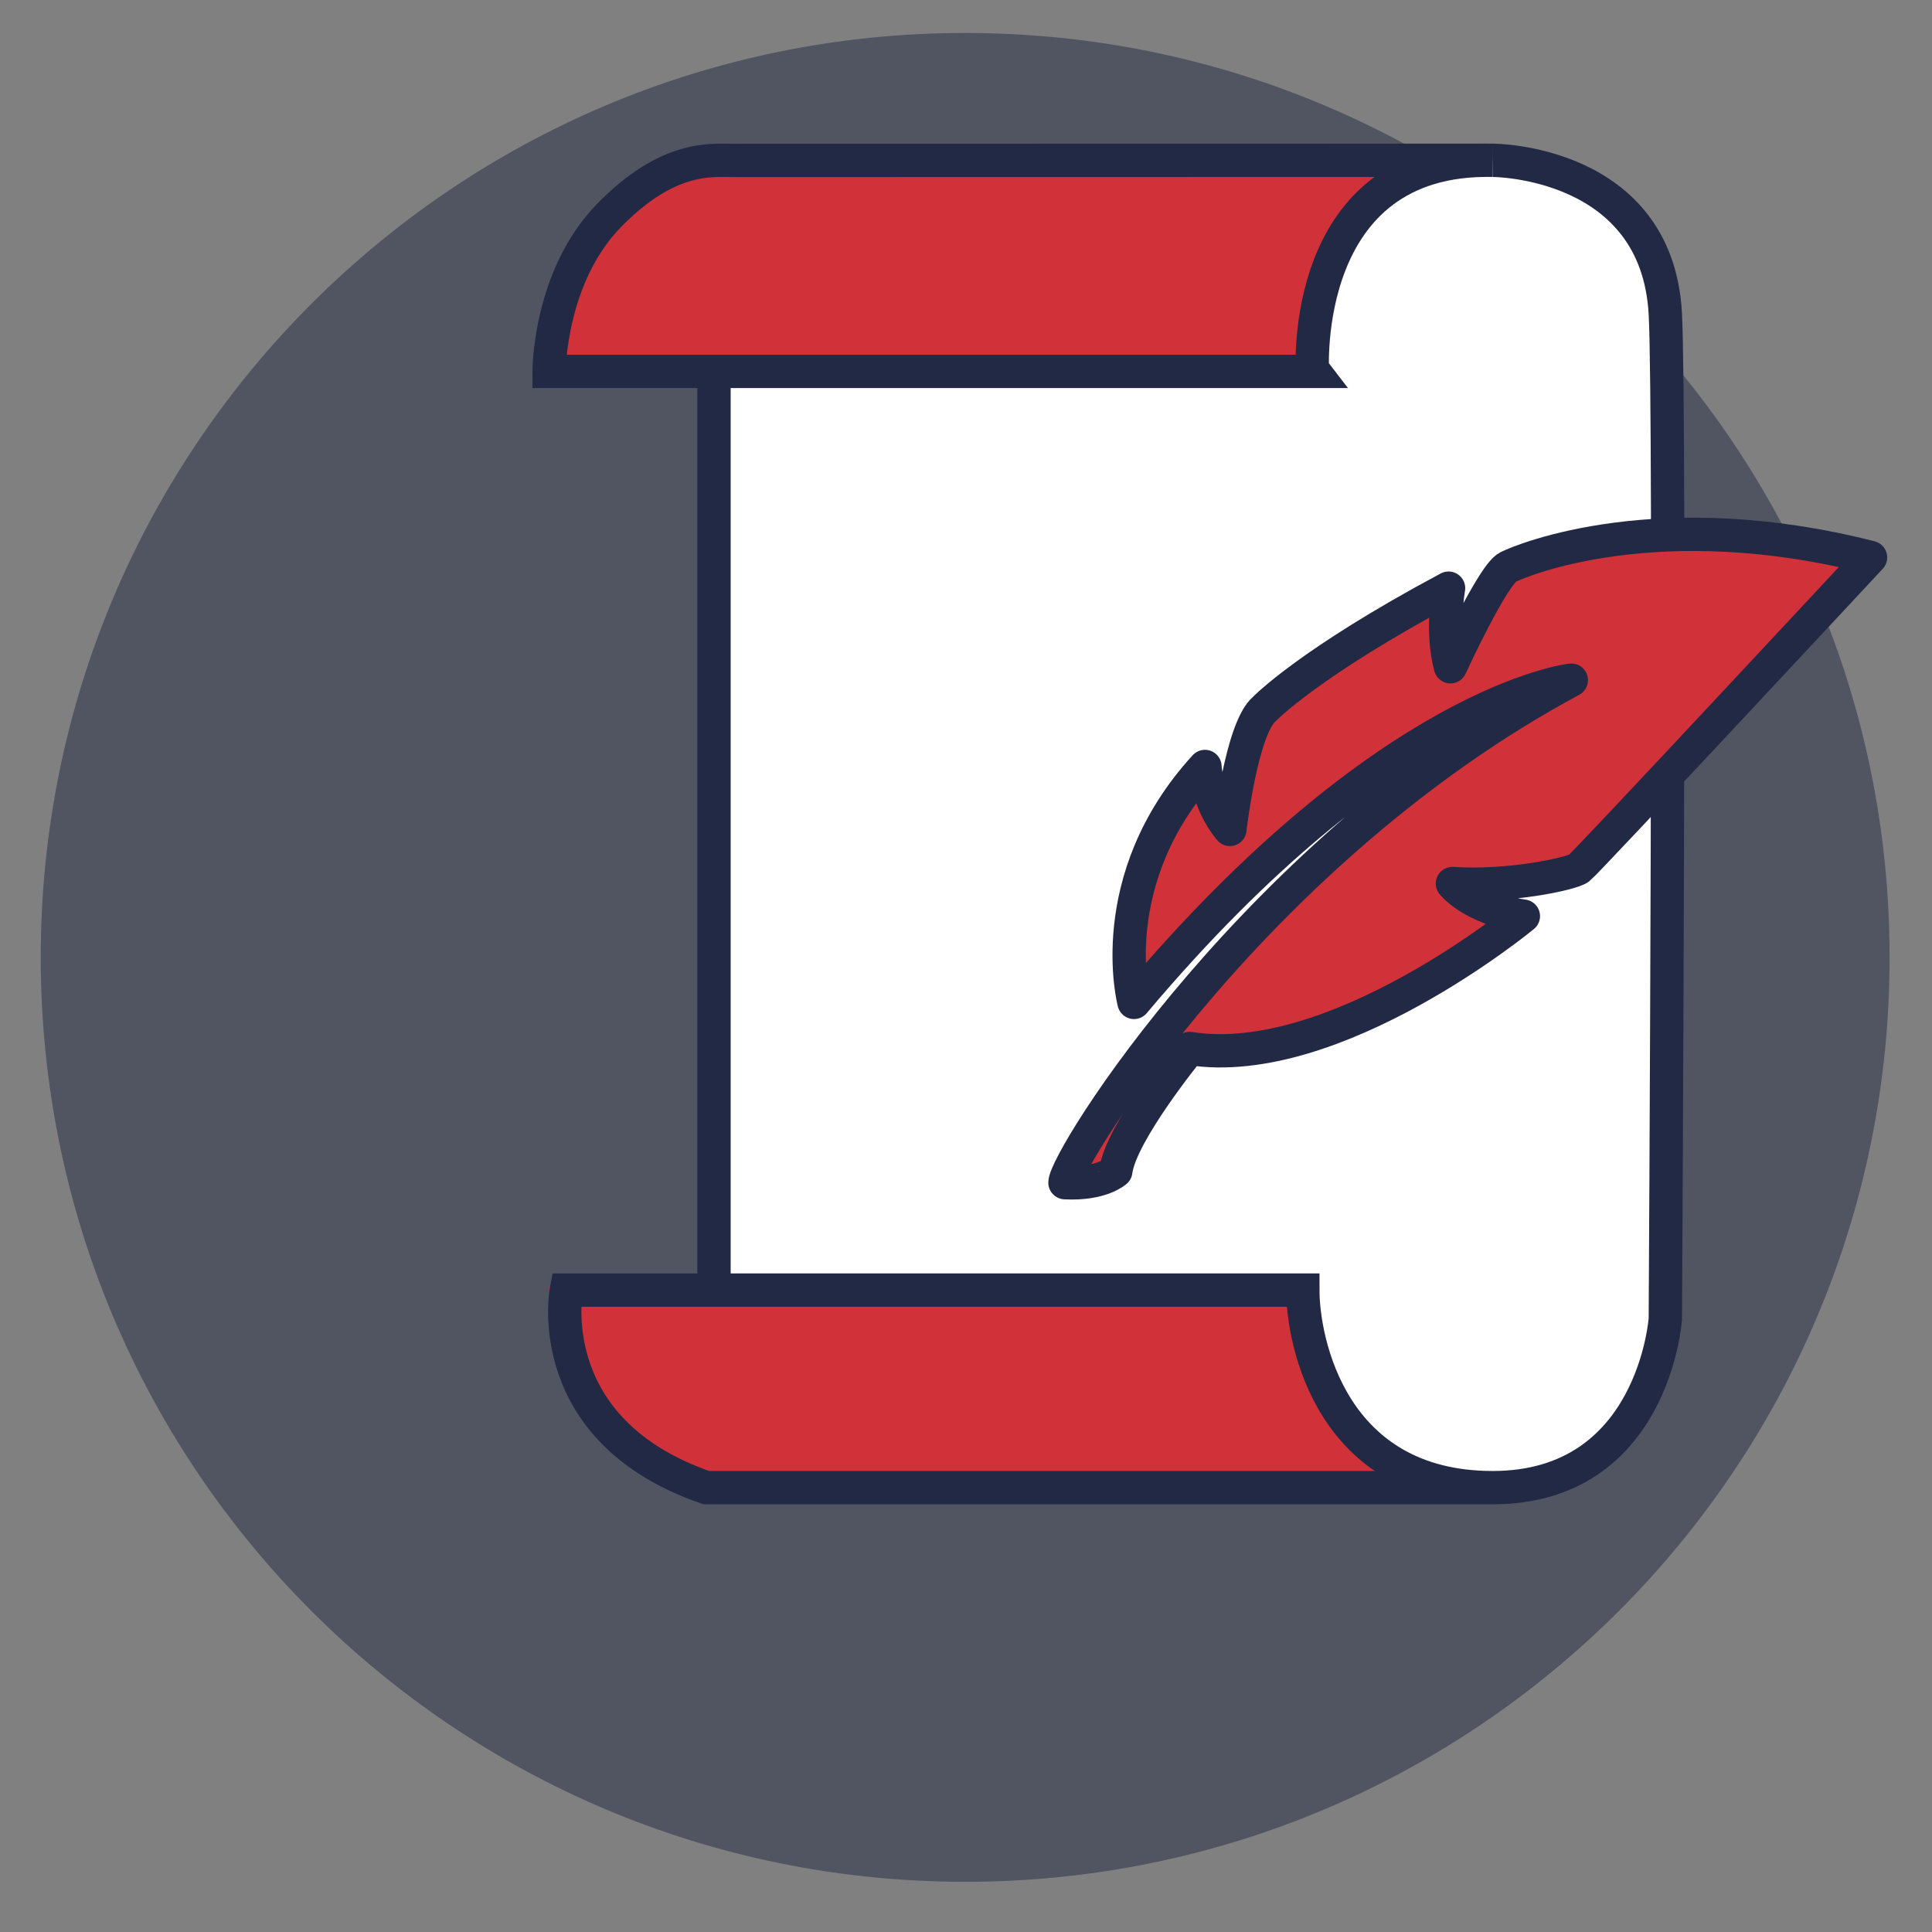
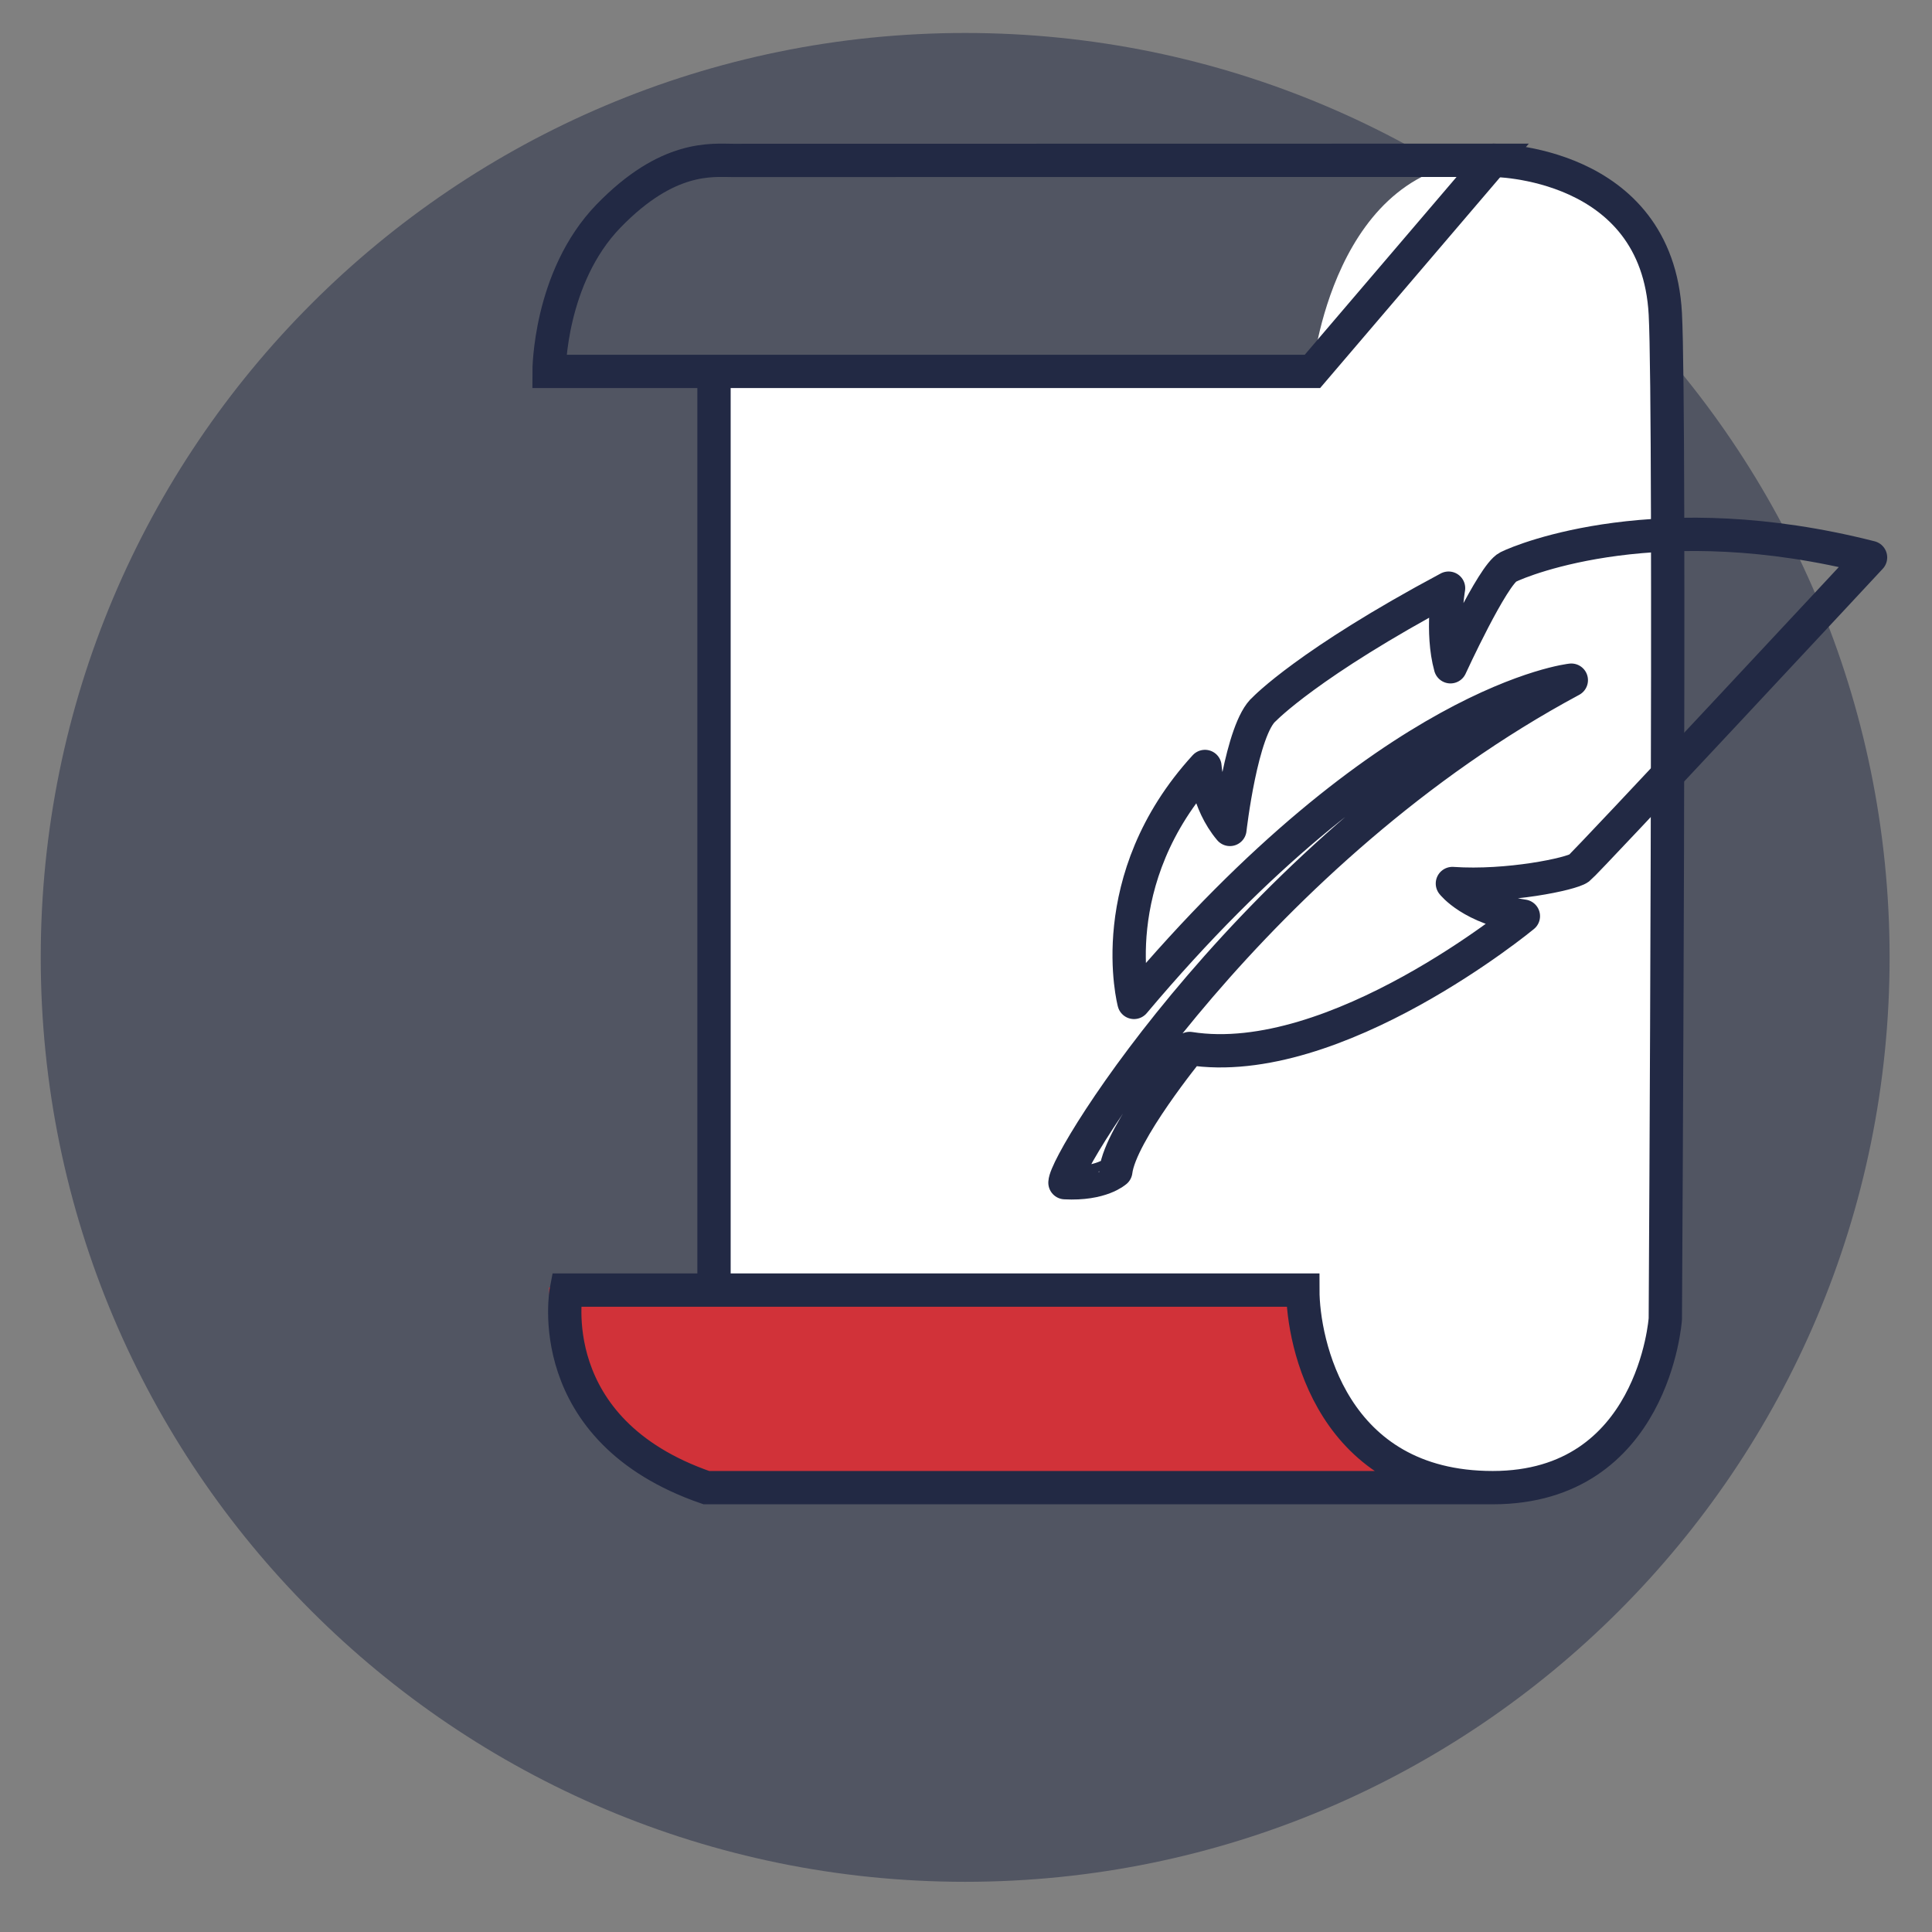
<svg xmlns="http://www.w3.org/2000/svg" xmlns:xlink="http://www.w3.org/1999/xlink" version="1.1" id="Layer_1" x="0px" y="0px" width="58px" height="58px" viewBox="0 0 58 58" enable-background="new 0 0 58 58" xml:space="preserve">
  <rect x="0" y="0" width="58" height="58" fill="#808080" stroke="none" />
  <g opacity="0.5">
    <g>
      <defs>
        <rect id="SVGID_233_" x="1.224" y="0.989" width="55.504" height="55.504" />
      </defs>
      <clipPath id="SVGID_2_">
        <use xlink:href="#SVGID_233_" overflow="visible" />
      </clipPath>
      <path clip-path="url(#SVGID_2_)" fill="#222944" d="M56.727,28.741c0,15.327-12.426,27.752-27.752,27.752    c-15.329,0-27.752-12.425-27.752-27.752c0-15.326,12.423-27.751,27.752-27.751C44.301,0.99,56.727,13.415,56.727,28.741" />
    </g>
  </g>
  <path fill="#D13239" d="M44.812,44.987c0,0-22.169-0.004-22.802-0.004s-1.958,0.172-3.743-1.67  c-1.784-1.843-1.784-4.664-1.784-4.664h22.917C39.399,38.649,38.996,45.107,44.812,44.987" />
  <path fill="#FFFFFF" d="M21.435,11.109c0.439,0,17.965,0.04,17.965,0.04s0.594-6.338,5.412-6.338c5.706,0,5.234,6.036,5.234,7.467  c0,1.432,0.058,25.652-0.053,27.315s-1.678,5.066-5.182,5.066c-1.78,0-5.854-2.216-5.7-5.931l-17.677-0.04V11.109z" />
-   <path fill="#D13239" d="M44.812,4.812c0,0-22.169,0.004-22.802,0.004s-1.958-0.172-3.743,1.67c-1.784,1.843-1.784,4.664-1.784,4.664  h22.917C39.399,11.149,38.996,4.692,44.812,4.812" />
-   <path fill="none" stroke="#222944" stroke-miterlimit="10" d="M44.812,4.812c0,0-22.169,0.004-22.802,0.004s-1.958-0.172-3.743,1.67  c-1.784,1.843-1.784,4.664-1.784,4.664h22.917C39.399,11.149,38.996,4.692,44.812,4.812z" />
+   <path fill="none" stroke="#222944" stroke-miterlimit="10" d="M44.812,4.812c0,0-22.169,0.004-22.802,0.004s-1.958-0.172-3.743,1.67  c-1.784,1.843-1.784,4.664-1.784,4.664h22.917z" />
  <path fill="none" stroke="#222944" stroke-miterlimit="10" d="M44.812,4.812c0,0,4.936,0,5.182,4.611c0.163,3.047,0,30.171,0,30.171  s-0.345,5.066-5.182,5.066c-4.838,0-5.7-4.376-5.7-5.931h-22.11c0,0-0.807,4.203,4.203,5.931h23.607" />
  <line fill="none" stroke="#222944" stroke-miterlimit="10" x1="21.435" y1="11.109" x2="21.435" y2="38.689" />
-   <path fill="#D13239" d="M31.971,35.505c0-0.689,5.759-10.019,15.201-15.086c0,0-5.47,0.576-13.128,9.674c0,0-0.979-3.685,2.13-7.083  c0,0,0.059,1.072,0.749,1.89c0,0,0.345-3.04,1.036-3.616c0,0,1.324-1.382,5.528-3.627c0,0-0.231,1.324,0.057,2.36  c0,0,1.268-2.764,1.729-2.994c0.46-0.23,4.548-1.9,10.882-0.288c0,0-8.522,9.155-8.752,9.328c-0.23,0.173-2.13,0.576-3.801,0.461  c0,0,0.576,0.748,2.131,0.979c0,0-5.643,4.663-10.019,3.973c0,0-2.073,2.533-2.217,3.685C33.497,35.159,33.065,35.563,31.971,35.505  " />
  <path fill="none" stroke="#222944" stroke-linecap="round" stroke-linejoin="round" stroke-miterlimit="10" d="M31.971,35.505  c0-0.689,5.759-10.019,15.201-15.086c0,0-5.47,0.576-13.128,9.674c0,0-0.979-3.685,2.13-7.083c0,0,0.059,1.072,0.749,1.89  c0,0,0.345-3.04,1.036-3.616c0,0,1.324-1.382,5.528-3.627c0,0-0.231,1.324,0.057,2.36c0,0,1.268-2.764,1.729-2.994  c0.46-0.23,4.548-1.9,10.882-0.288c0,0-8.522,9.155-8.752,9.328c-0.23,0.173-2.13,0.576-3.801,0.461c0,0,0.576,0.748,2.131,0.979  c0,0-5.643,4.663-10.019,3.973c0,0-2.073,2.533-2.217,3.685C33.497,35.159,33.065,35.563,31.971,35.505" />
</svg>